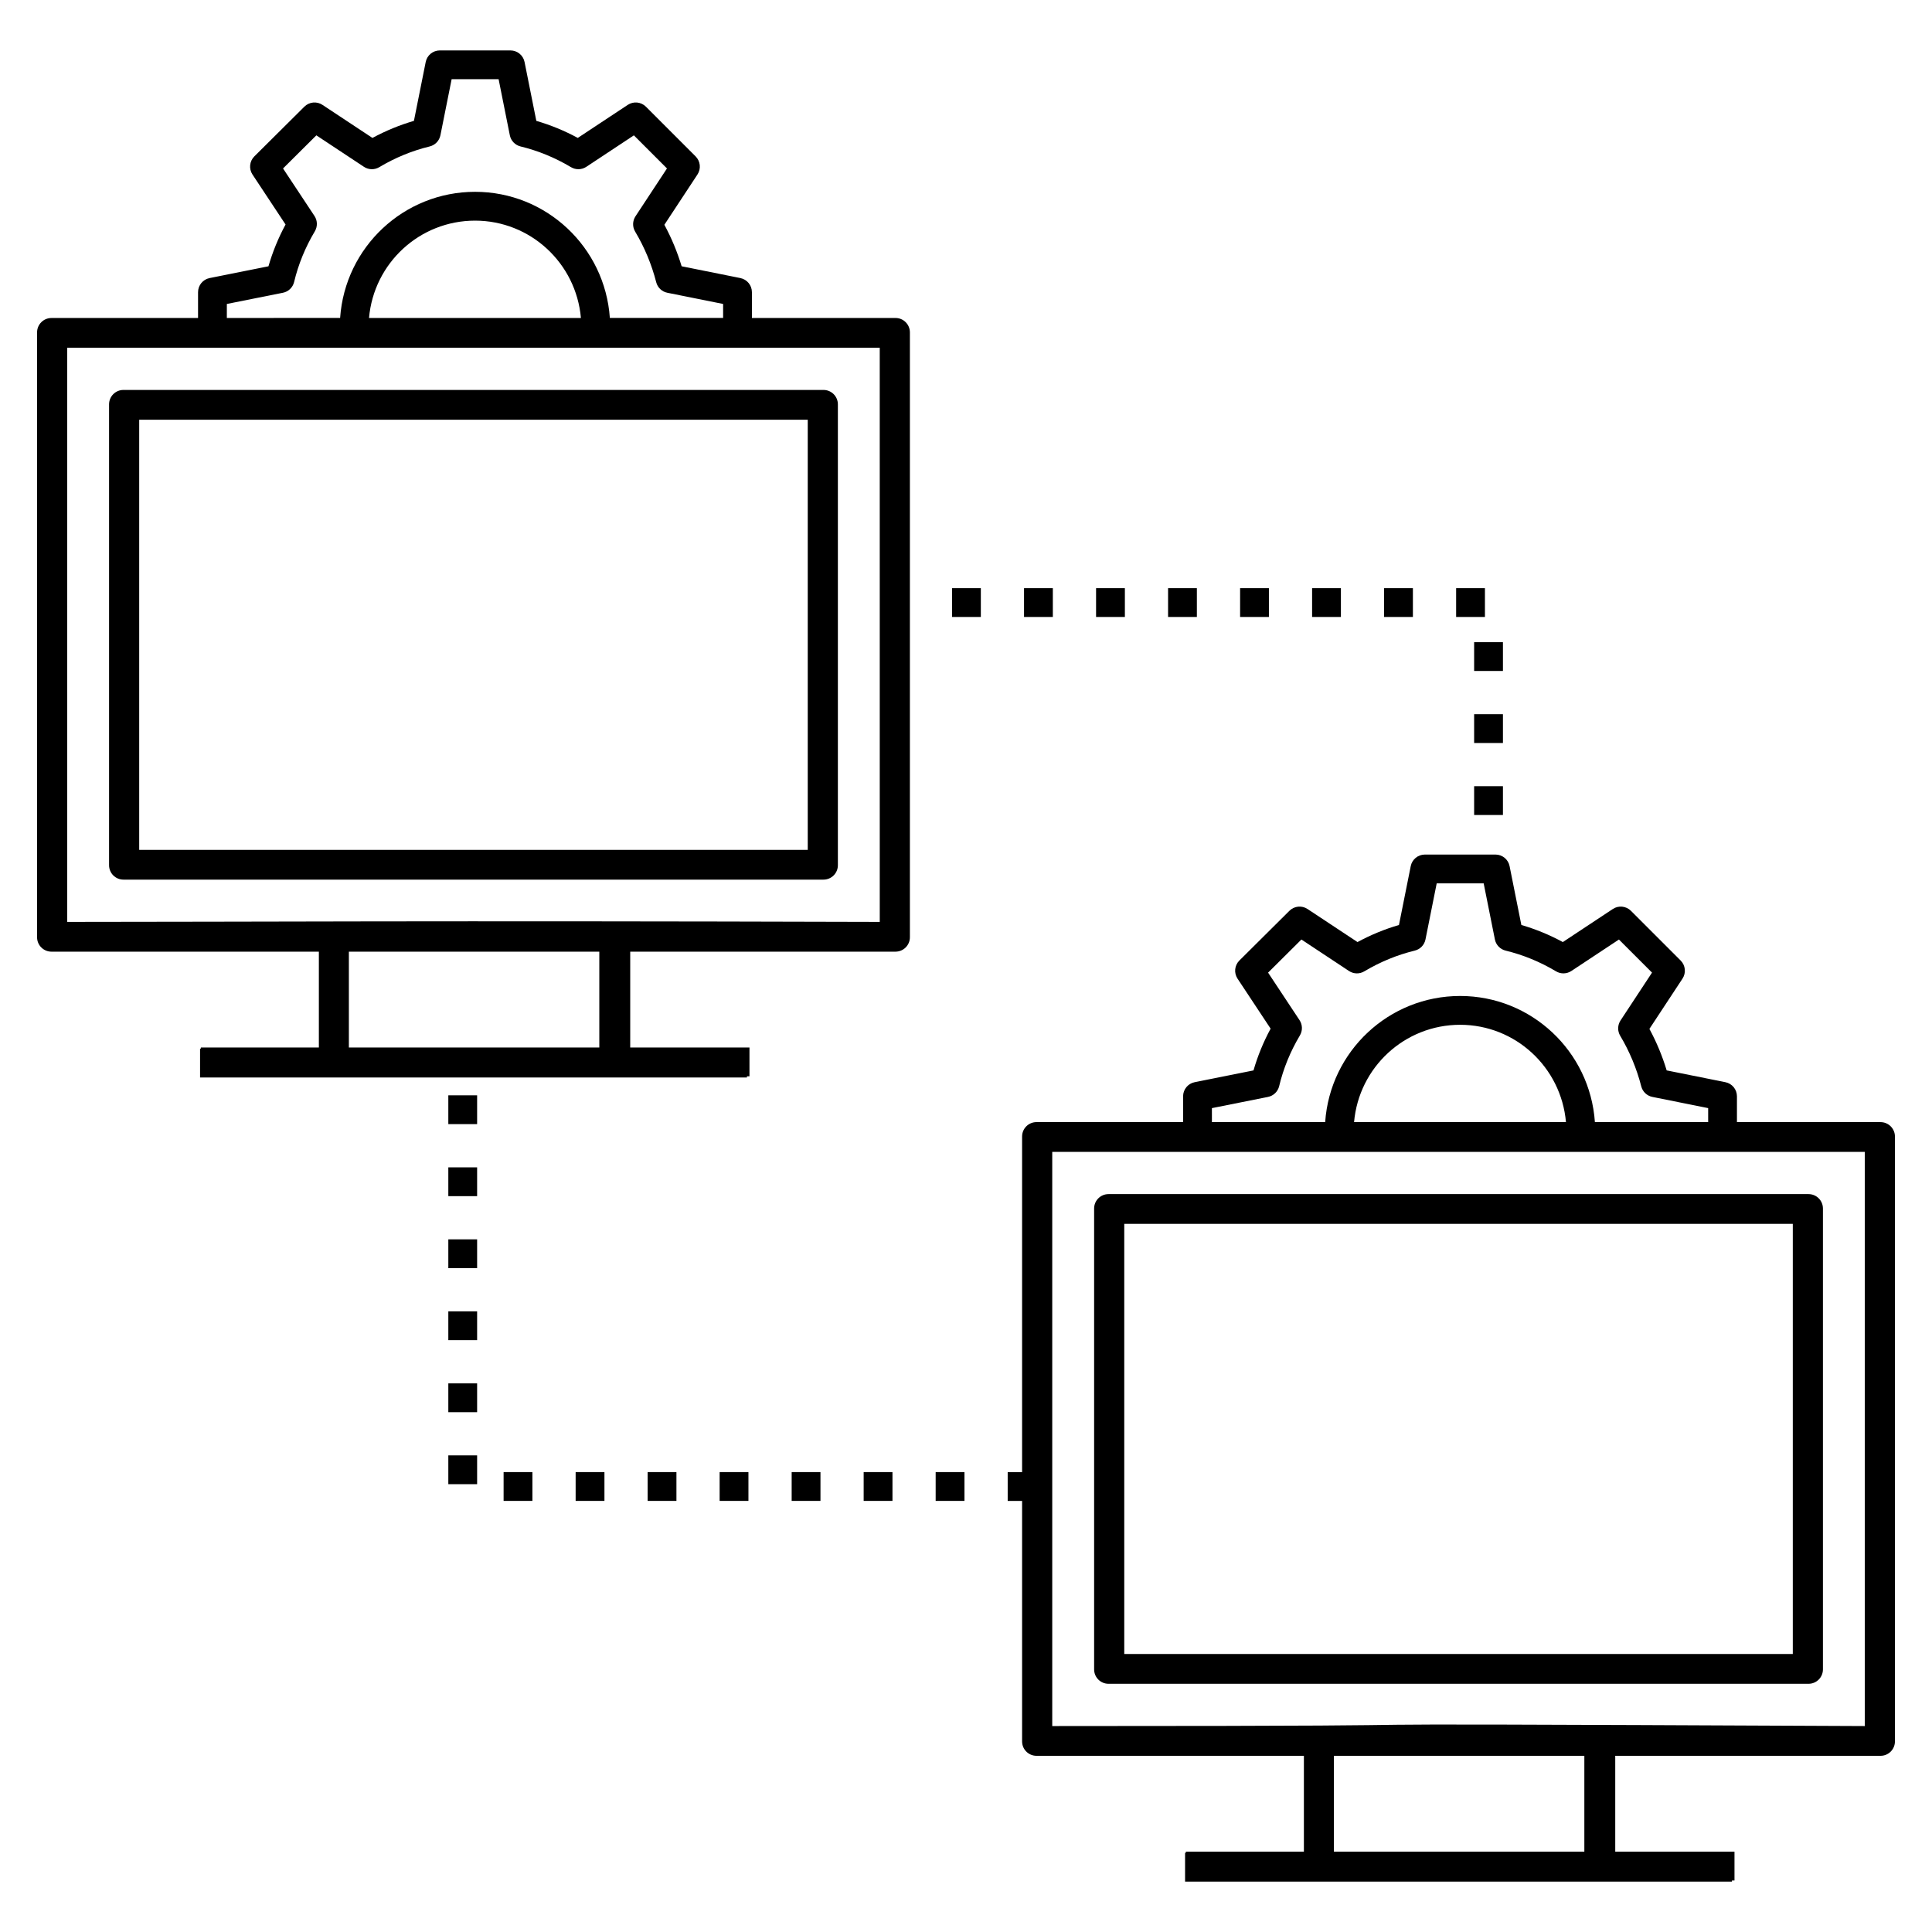
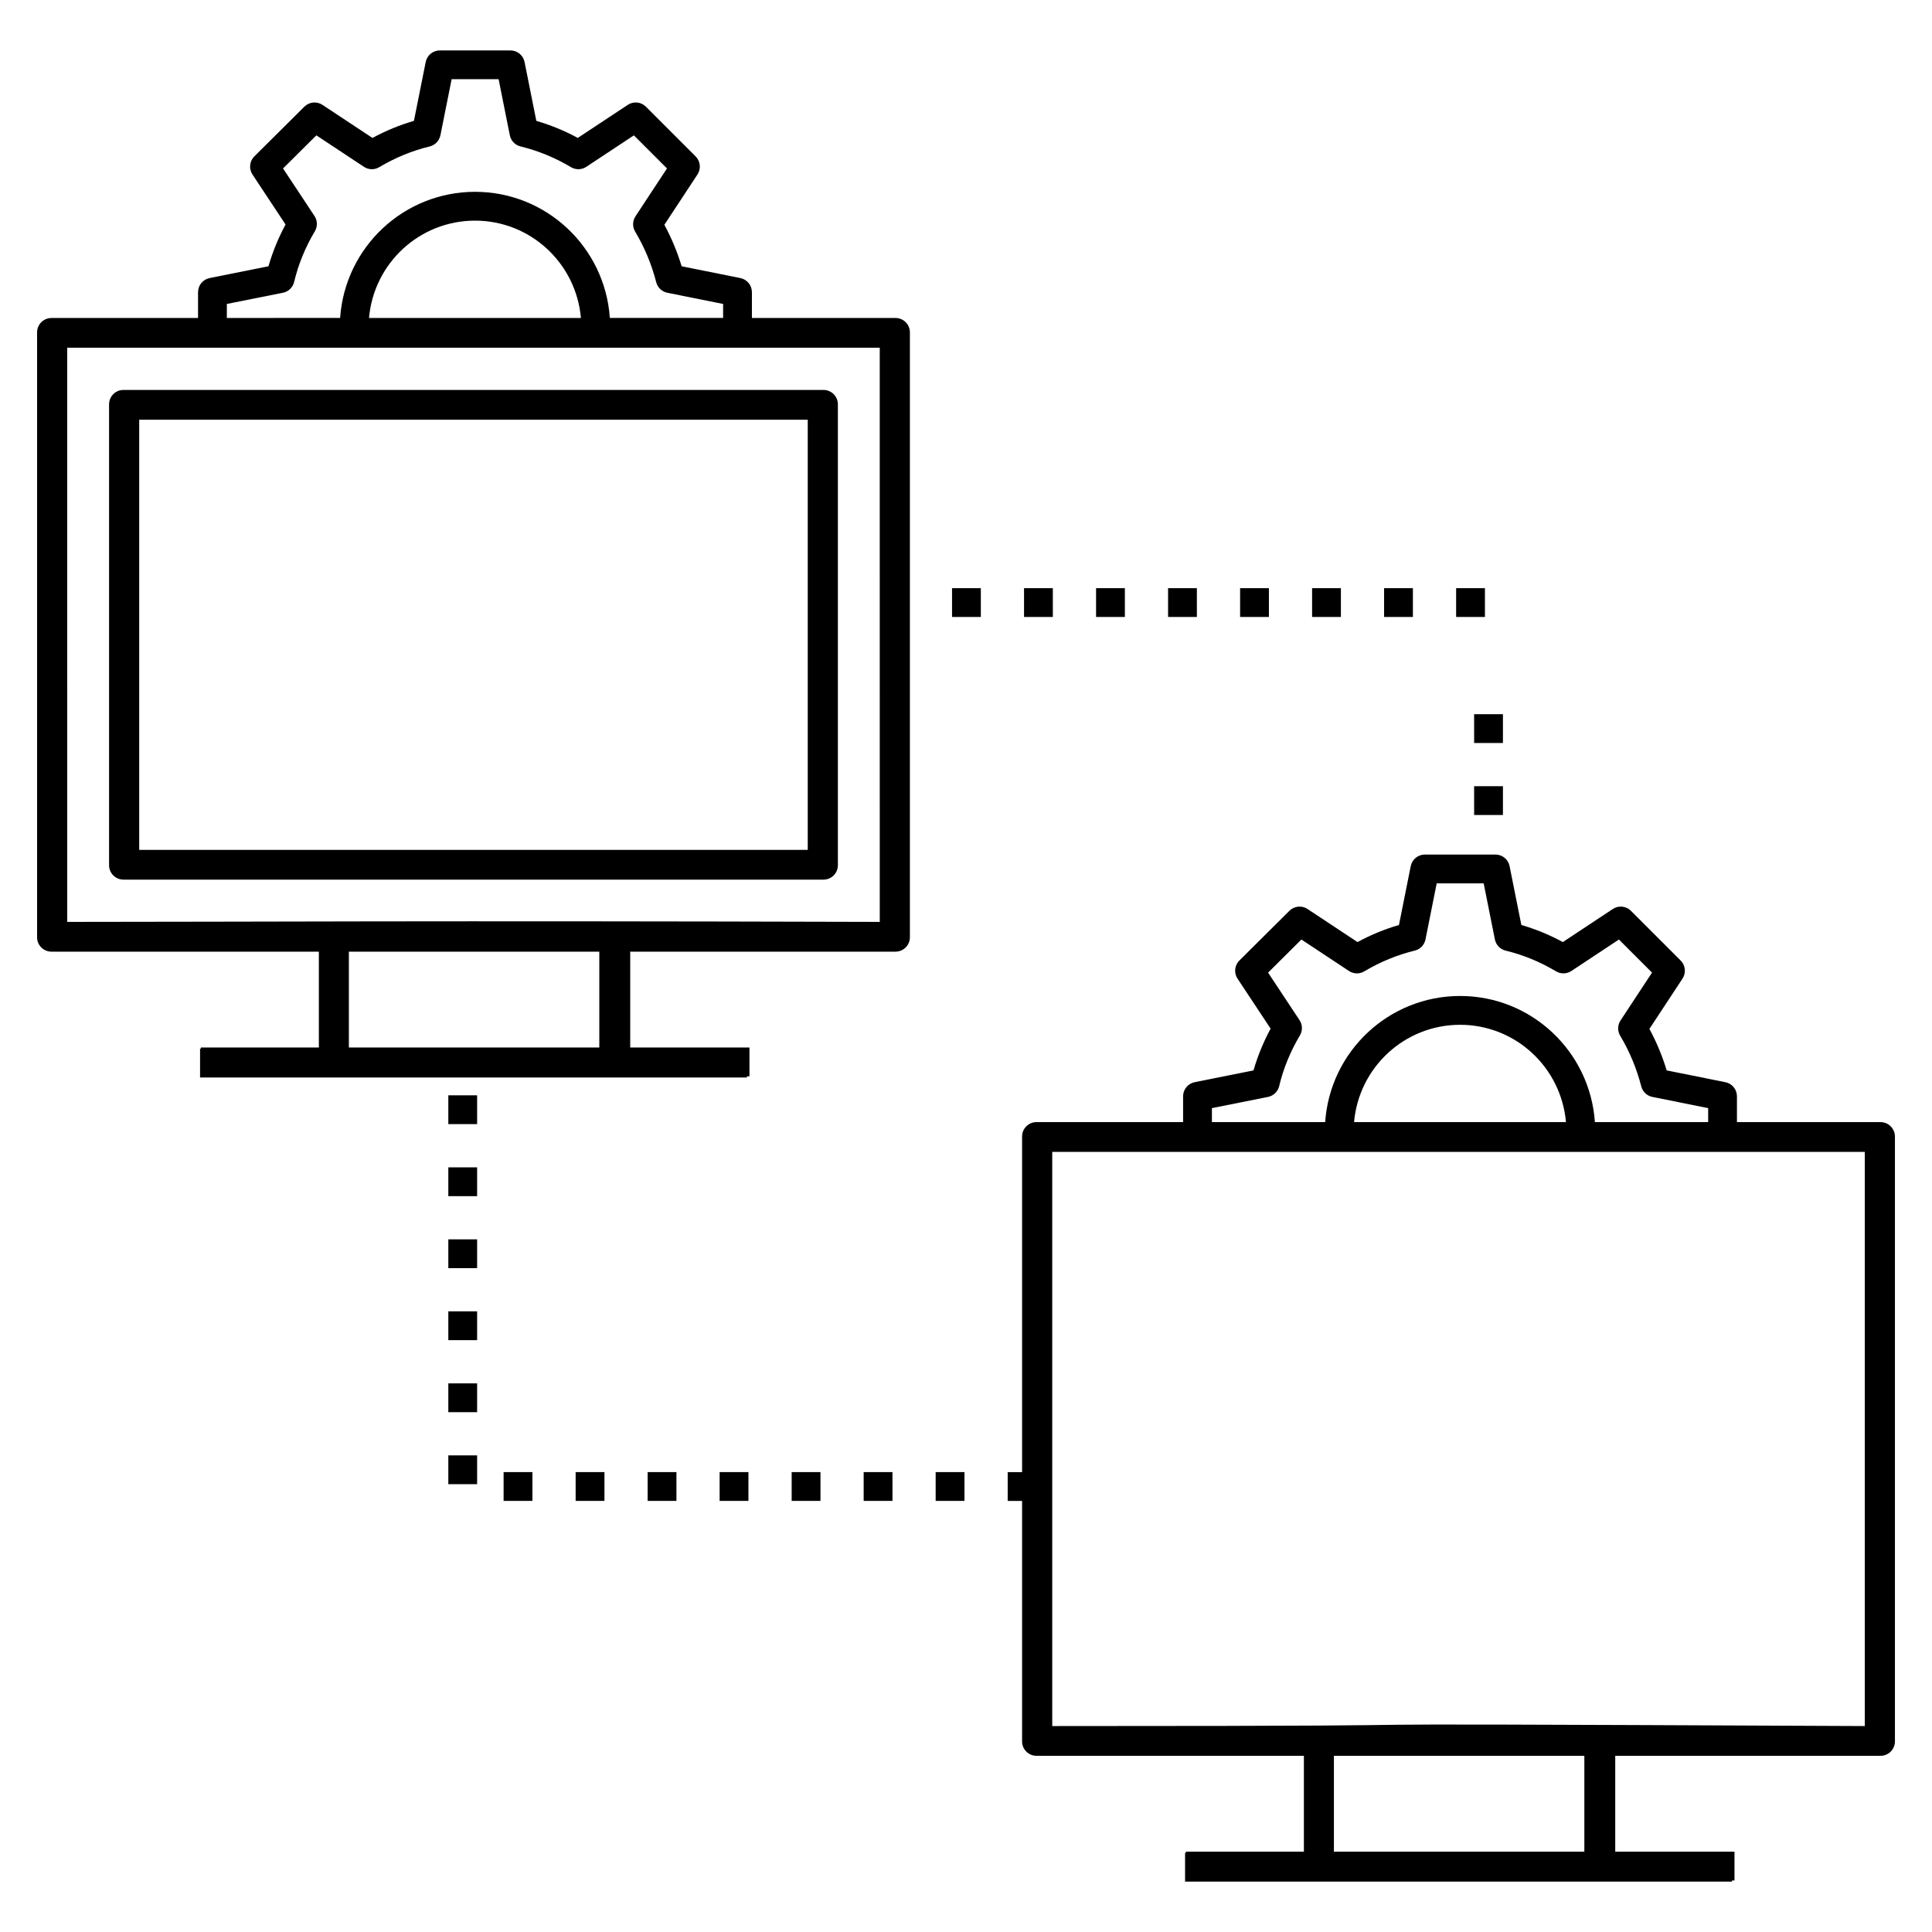
<svg xmlns="http://www.w3.org/2000/svg" fill="#000000" width="800px" height="800px" version="1.1" viewBox="144 144 512 512">
  <g>
    <path d="m157.64 396.2h70.863v25.402h-31.277v0.305h-0.207v7.633h144.93l-0.004-0.305h0.672v-7.633h-31.602v-25.402h70.301c2.109 0 3.816-1.707 3.816-3.816v-160.3c0-2.109-1.707-3.816-3.816-3.816h-38.051v-6.836c0-1.82-1.281-3.383-3.066-3.742l-15.559-3.125c-1.152-3.82-2.684-7.504-4.574-10.996l8.77-13.324c0.996-1.512 0.789-3.516-0.488-4.797l-13.172-13.176c-1.281-1.281-3.293-1.484-4.805-0.484l-13.25 8.762c-3.523-1.906-7.203-3.418-10.988-4.519l-3.121-15.602c-0.355-1.781-1.922-3.066-3.742-3.066h-18.711c-1.82 0-3.387 1.285-3.742 3.066l-3.121 15.602c-3.789 1.102-7.469 2.617-10.992 4.523l-13.246-8.762c-1.508-1-3.512-0.801-4.797 0.477l-13.254 13.172c-1.289 1.281-1.496 3.293-0.492 4.812l8.762 13.246c-1.918 3.547-3.434 7.258-4.531 11.07l-15.594 3.121c-1.785 0.359-3.066 1.922-3.066 3.742v6.836l-38.844 0.004c-2.109 0-3.816 1.707-3.816 3.816v160.3c0 2.106 1.707 3.812 3.816 3.812zm78.816 0h66.367v25.402h-66.367zm140.69-7.887c-123.12-0.348-163.27-0.012-215.33 0l-0.004-152.16h215.33zm-135.35-160.05c1.273-14.535 13.418-25.793 28.102-25.793 14.656 0 26.777 11.258 28.051 25.793zm-37.676-3.711 14.859-2.969c1.461-0.289 2.617-1.406 2.965-2.856 1.117-4.68 2.965-9.195 5.492-13.43 0.75-1.262 0.715-2.84-0.094-4.062l-8.332-12.59 8.828-8.777 12.609 8.34c1.223 0.809 2.805 0.848 4.062 0.094 4.211-2.516 8.707-4.363 13.363-5.492 1.441-0.352 2.551-1.504 2.844-2.961l2.973-14.859h12.449l2.973 14.859c0.289 1.453 1.398 2.609 2.844 2.961 4.652 1.129 9.152 2.977 13.367 5.492 1.258 0.75 2.836 0.715 4.062-0.094l12.602-8.336 8.77 8.77-8.344 12.68c-0.805 1.223-0.84 2.797-0.09 4.055 2.484 4.164 4.363 8.676 5.582 13.414 0.367 1.422 1.508 2.504 2.945 2.793l14.785 2.969v3.707h-30.016c-1.293-18.785-16.867-33.426-35.715-33.426-18.875 0-34.469 14.641-35.766 33.426l-30.02 0.004z" />
    <path d="m176.72 377.11h185.51c2.109 0 3.816-1.707 3.816-3.816v-122.14c0-2.109-1.707-3.816-3.816-3.816h-185.51c-2.109 0-3.816 1.707-3.816 3.816v122.14c0 2.109 1.711 3.816 3.816 3.816zm181.34-121.88v113.99h-177.17v-113.99z" />
    <path d="m642.36 441.37h-38.051v-6.836c0-1.82-1.281-3.383-3.066-3.742l-15.559-3.125c-1.152-3.824-2.684-7.508-4.574-10.996l8.77-13.324c0.996-1.512 0.789-3.519-0.488-4.797l-13.172-13.172c-1.281-1.281-3.293-1.488-4.805-0.484l-13.246 8.762c-3.523-1.91-7.203-3.422-10.992-4.523l-3.121-15.602c-0.355-1.781-1.922-3.066-3.742-3.066h-18.711c-1.82 0-3.387 1.285-3.742 3.066l-3.121 15.602c-3.781 1.102-7.465 2.617-10.988 4.523l-13.246-8.762c-1.508-1-3.512-0.801-4.797 0.477l-13.254 13.172c-1.289 1.281-1.496 3.293-0.492 4.812l8.766 13.246c-1.918 3.551-3.438 7.258-4.535 11.07l-15.594 3.121c-1.785 0.359-3.066 1.922-3.066 3.742v6.836h-38.852c-2.109 0-3.816 1.707-3.816 3.816v88.938h-3.816v7.633h3.816v63.734c0 2.109 1.707 3.816 3.816 3.816h70.863v25.406l-31.281-0.004v0.301h-0.207v7.633h144.93v-0.301h0.672v-7.633h-31.602v-25.406l70.305 0.004c2.109 0 3.816-1.707 3.816-3.816v-160.3c0-2.109-1.711-3.816-3.816-3.816zm-144.86 167.94h66.367v25.406h-66.367zm-74.645-7.887v-152.16h215.33v152.16c-197.61-0.91-61.168-0.004-215.33 0zm79.988-160.05c1.273-14.535 13.418-25.793 28.102-25.793 14.656 0 26.777 11.258 28.051 25.793zm-37.676-3.707 14.859-2.969c1.461-0.289 2.617-1.406 2.965-2.856 1.113-4.672 2.965-9.191 5.492-13.434 0.75-1.262 0.715-2.836-0.094-4.059l-8.332-12.59 8.828-8.777 12.609 8.34c1.223 0.812 2.801 0.852 4.062 0.094 4.223-2.516 8.719-4.363 13.367-5.492 1.441-0.352 2.551-1.504 2.844-2.961l2.973-14.859h12.449l2.973 14.859c0.289 1.453 1.398 2.609 2.844 2.961 4.656 1.129 9.152 2.977 13.363 5.492 1.258 0.754 2.836 0.711 4.062-0.094l12.602-8.336 8.77 8.766-8.344 12.68c-0.805 1.223-0.84 2.797-0.09 4.055 2.484 4.164 4.363 8.676 5.582 13.414 0.367 1.422 1.508 2.504 2.945 2.793l14.785 2.969v3.707h-30.016c-1.293-18.785-16.867-33.426-35.715-33.426-18.875 0-34.469 14.641-35.766 33.426h-30.012z" />
-     <path d="m623.28 460.45h-185.51c-2.109 0-3.816 1.707-3.816 3.816v122.14c0 2.109 1.707 3.816 3.816 3.816h185.51c2.109 0 3.816-1.707 3.816-3.816v-122.14c0-2.109-1.707-3.816-3.816-3.816zm-181.34 121.88v-113.99h177.17v113.99z" />
    <path d="m262.81 434.27h7.633v7.633h-7.633z" />
    <path d="m372.88 534.12h7.633v7.633h-7.633z" />
    <path d="m391.96 534.12h7.633v7.633h-7.633z" />
    <path d="m262.81 472.44h7.633v7.633h-7.633z" />
    <path d="m262.81 529.69h7.633v7.633h-7.633z" />
    <path d="m262.81 491.52h7.633v7.633h-7.633z" />
    <path d="m277.46 534.12h7.633v7.633h-7.633z" />
    <path d="m315.63 534.12h7.633v7.633h-7.633z" />
    <path d="m262.81 453.36h7.633v7.633h-7.633z" />
    <path d="m262.81 510.61h7.633v7.633h-7.633z" />
    <path d="m334.71 534.12h7.633v7.633h-7.633z" />
    <path d="m296.55 534.12h7.633v7.633h-7.633z" />
    <path d="m353.8 534.12h7.633v7.633h-7.633z" />
    <path d="m510.8 299.87h7.633v7.633h-7.633z" />
    <path d="m396.3 299.87h7.633v7.633h-7.633z" />
    <path d="m415.38 299.87h7.633v7.633h-7.633z" />
    <path d="m491.72 299.87h7.633v7.633h-7.633z" />
    <path d="m434.47 299.87h7.633v7.633h-7.633z" />
    <path d="m534.66 333.27h7.633v7.633h-7.633z" />
    <path d="m529.89 299.87h7.633v7.633h-7.633z" />
-     <path d="m534.66 314.18h7.633v7.633h-7.633z" />
+     <path d="m534.66 314.18h7.633h-7.633z" />
    <path d="m472.64 299.87h7.633v7.633h-7.633z" />
    <path d="m453.55 299.87h7.633v7.633h-7.633z" />
    <path d="m534.66 352.35h7.633v7.633h-7.633z" />
  </g>
</svg>